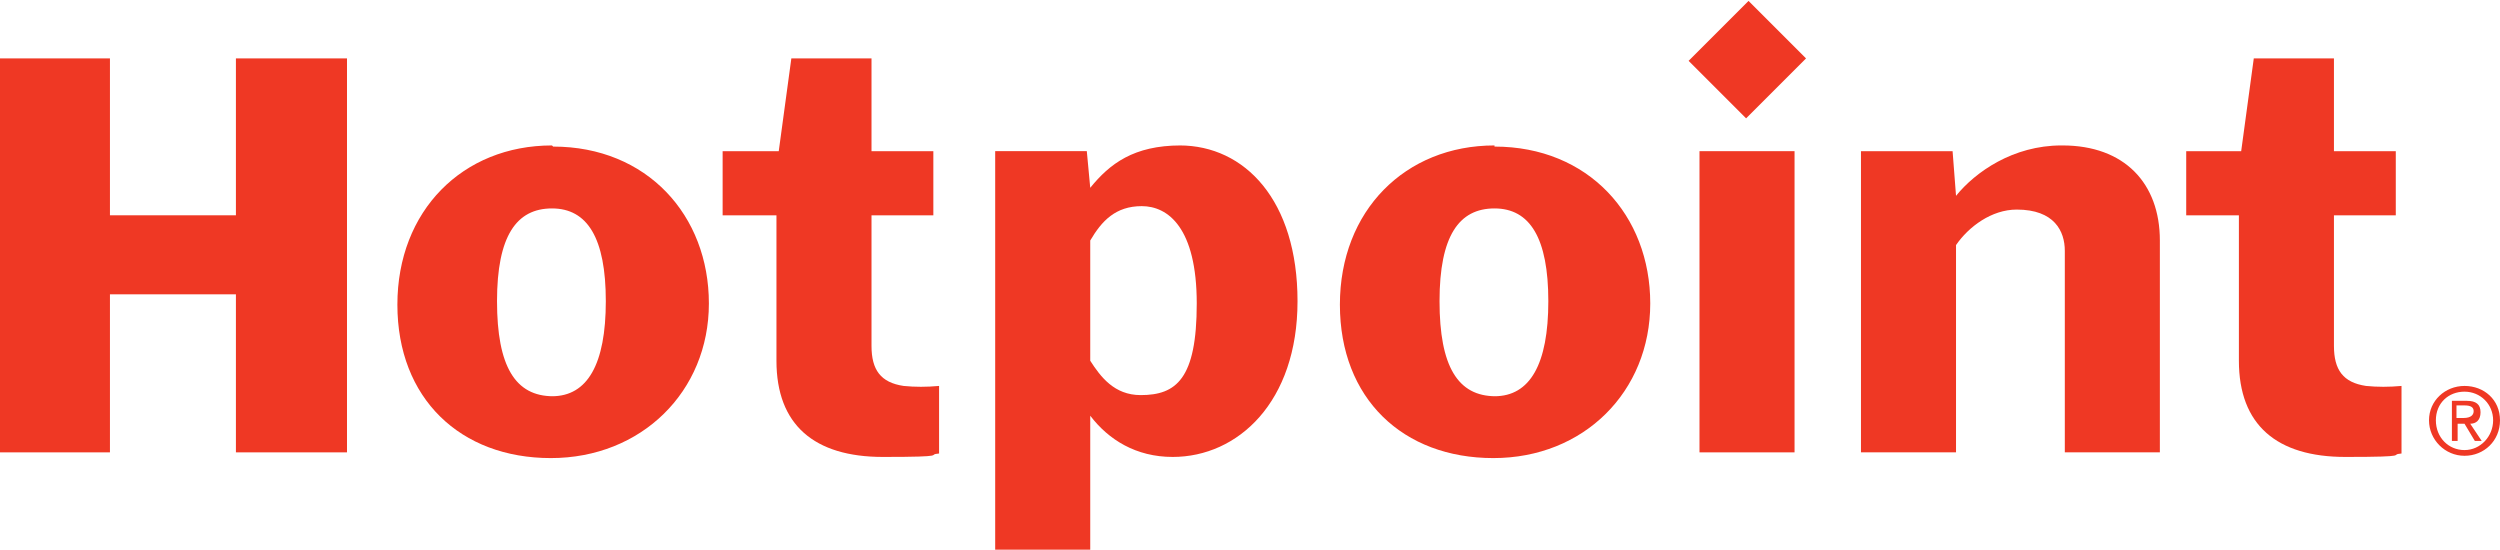
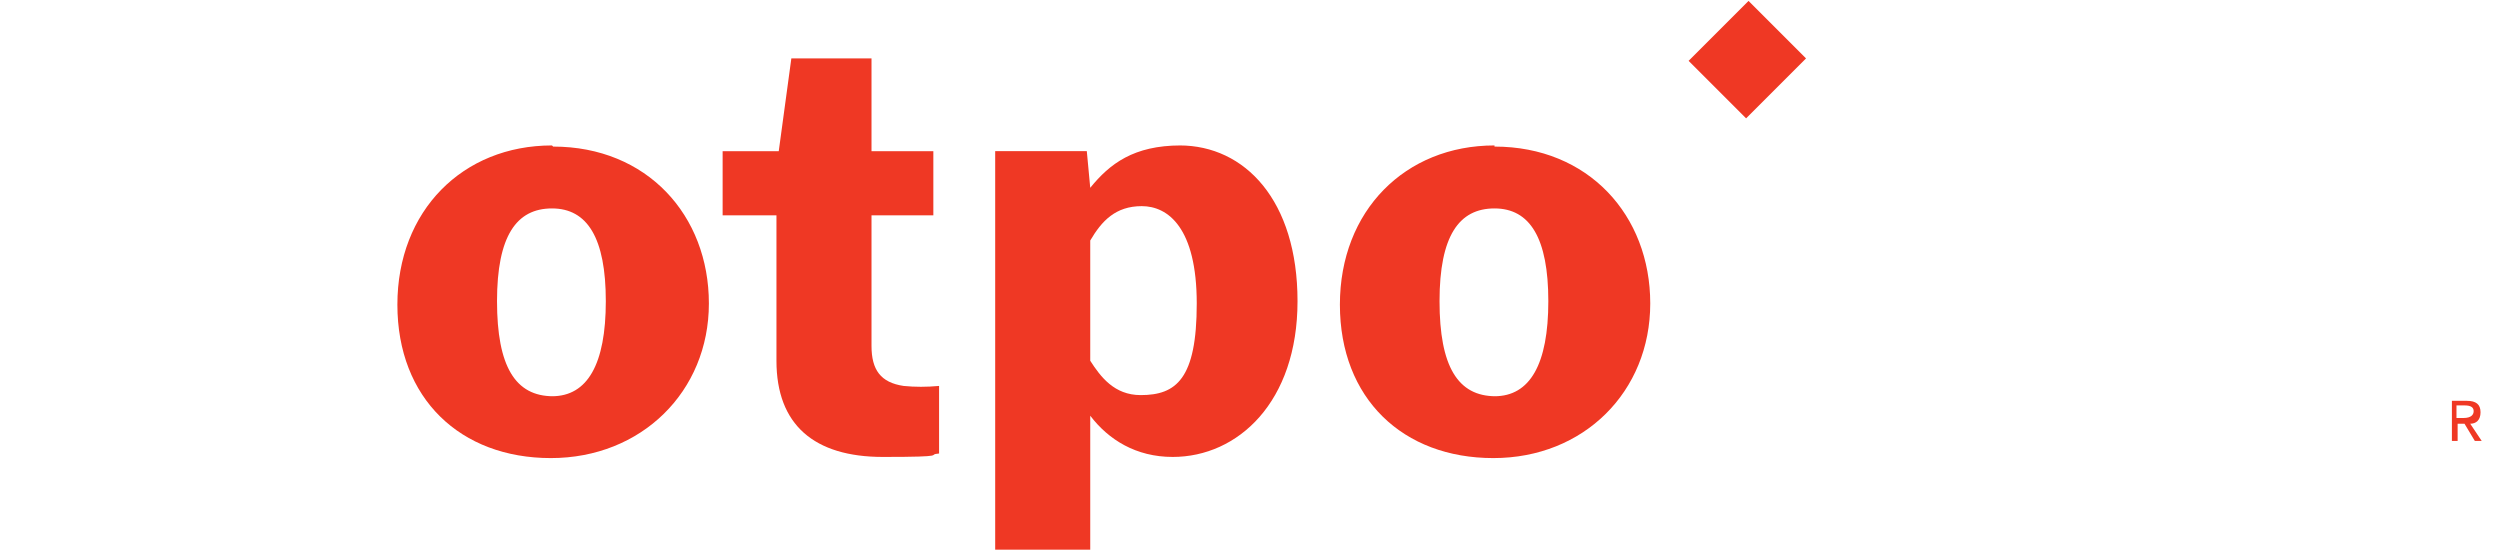
<svg xmlns="http://www.w3.org/2000/svg" id="uuid-9136b8ad-4e32-40b1-a97a-9651cccccd8a" viewBox="0 0 218.3 48">
  <g id="uuid-9e0aa6ef-0ef4-476d-9677-92a39955973b">
    <g>
-       <polygon points="20.6 18.8 9.6 18.8 9.6 5.1 0 5.1 0 39.5 9.6 39.5 9.6 25.7 20.6 25.7 20.6 39.5 30.3 39.5 30.3 5.1 20.6 5.1 20.6 18.8" fill="#ef3824" />
      <path d="m48.2,12.7c-7.8,0-13.5,5.7-13.5,13.9s5.5,13.4,13.4,13.4,13.8-5.8,13.8-13.5-5.4-13.7-13.6-13.7Zm.1,21.9c-3.3,0-4.9-2.6-4.9-8.3s1.7-8.1,4.8-8.1,4.7,2.6,4.7,8.1-1.6,8.3-4.7,8.3Z" fill="#ef3824" />
      <path d="m78.9,33.7c-2-.3-2.8-1.4-2.8-3.5v-11.4h5.4v-5.6h-5.4V5.1h-7l-1.1,8.1h-4.9v5.6h4.7v12.7c0,5.6,3.3,8.4,9.3,8.4s3.7-.2,4.9-.3v-5.9c-1.1.1-2.1.1-3.1,0Z" fill="#ef3824" />
      <path d="m103.1,12.7c-4.1,0-6.2,1.6-7.9,3.7l-.3-3.2h-8v34.8h8.3v-11.7c1.6,2.1,4,3.6,7.2,3.6,5.7,0,10.9-4.8,10.9-13.6s-4.6-13.6-10.3-13.6Zm-3.5,21.8c-2.3,0-3.5-1.6-4.4-3v-10.5c1-1.7,2.2-3,4.5-3s4.8,1.9,4.8,8.5-1.8,8-4.9,8Z" fill="#ef3824" />
      <path d="m130.5,12.7c-7.8,0-13.5,5.7-13.5,13.9s5.5,13.4,13.4,13.4,13.7-5.8,13.7-13.5-5.4-13.7-13.6-13.7Zm.1,21.9c-3.3,0-4.9-2.6-4.9-8.3s1.7-8.1,4.8-8.1,4.7,2.6,4.7,8.1-1.6,8.3-4.7,8.3Z" fill="#ef3824" />
-       <rect x="148.4" y="13.2" width="8.3" height="26.3" fill="#ef3824" />
      <rect x="148.8" y="1.6" width="7.4" height="7.1" transform="translate(41.1 109.4) rotate(-45)" fill="#ef3824" />
-       <path d="m180,12.7c-4.2,0-7.5,2.3-9.2,4.4l-.3-3.9h-8v26.3h8.3v-18.1c1.1-1.6,3.1-3.1,5.3-3.1,3.3,0,4.2,1.9,4.2,3.6v17.6h8.3v-18.5c0-5-3.1-8.3-8.5-8.3Z" fill="#ef3824" />
-       <path d="m206.6,33.7c-2-.3-2.8-1.4-2.8-3.5v-11.4h5.4v-5.6h-5.4V5.1h-7l-1.1,8.1h-4.8v5.6h4.6v12.7c0,5.6,3.3,8.4,9.3,8.4s3.7-.2,4.9-.3v-5.9c-1.1.1-2.1.1-3.1,0Z" fill="#ef3824" />
-       <path d="m215.2,33.7c-1.7,0-3.1,1.3-3.1,3s1.4,3.1,3.1,3.1,3.1-1.3,3.1-3.1-1.4-3-3.1-3Zm0,5.6c-1.4,0-2.5-1.1-2.5-2.6s1.1-2.5,2.5-2.5,2.5,1.1,2.5,2.5-1.1,2.6-2.5,2.6Z" fill="#ef3824" />
      <path d="m216.6,36c0-.7-.4-1-1.2-1h-1.3v3.5h.5v-1.5h.6l.9,1.5h.6l-1-1.5c.5,0,.9-.3.9-1Zm-2.1.5v-1.1h.7c.6,0,.8.2.8.5s-.2.6-.9.6h-.6Z" fill="#ef3824" />
    </g>
  </g>
</svg>